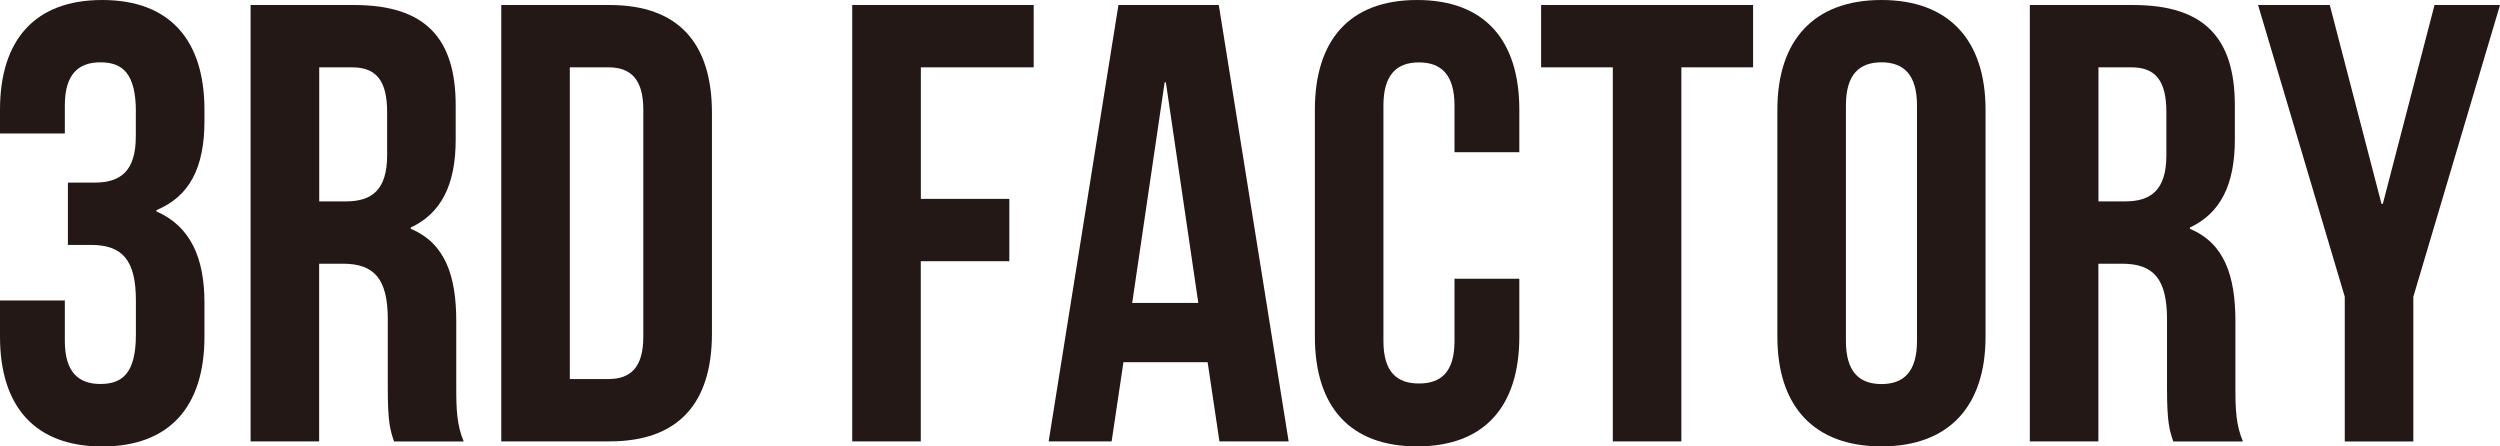
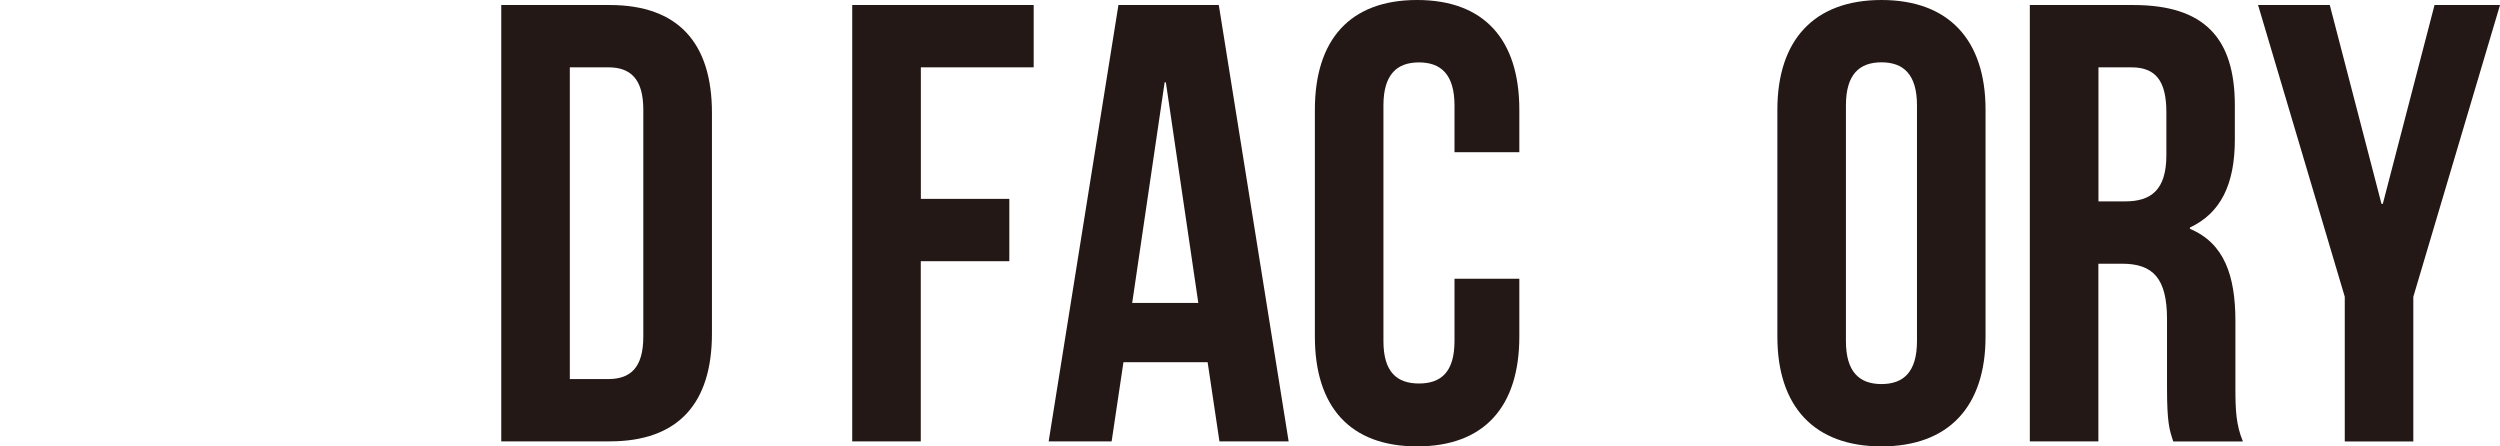
<svg xmlns="http://www.w3.org/2000/svg" id="_レイヤー_2" viewBox="0 0 308.87 55.15">
  <defs>
    <style>.cls-1{fill:#231815;stroke-width:0px;}</style>
  </defs>
  <g id="_文字">
-     <path class="cls-1" d="m16.79,13.86c0-4.85-1.69-6.16-4.39-6.16s-4.39,1.46-4.39,5.32v3.47H0v-2.93C0,4.93,4.31,0,12.63,0s12.63,4.93,12.63,13.56v1.39c0,5.77-1.85,9.32-5.93,11.01v.16c4.23,1.85,5.93,5.78,5.93,11.25v4.23c0,8.63-4.31,13.56-12.63,13.56S0,50.22,0,41.59v-4.47h8.01v5c0,3.85,1.69,5.32,4.39,5.32s4.39-1.31,4.39-6.09v-4.23c0-5.01-1.69-6.86-5.55-6.86h-2.85v-7.7h3.31c3.16,0,5.08-1.39,5.08-5.7v-3.01Z" />
-     <path class="cls-1" d="m48.68,54.53c-.46-1.39-.77-2.23-.77-6.62v-8.47c0-5.01-1.69-6.86-5.55-6.86h-2.93v21.95h-8.47V.62h12.79c8.78,0,12.55,4.08,12.55,12.4v4.23c0,5.55-1.77,9.09-5.55,10.86v.16c4.24,1.77,5.62,5.78,5.62,11.4v8.32c0,2.62.08,4.54.92,6.55h-8.63Zm-9.24-46.21v16.56h3.31c3.16,0,5.08-1.39,5.08-5.7v-5.32c0-3.85-1.31-5.54-4.31-5.54h-4.08Z" />
    <path class="cls-1" d="m61.93.62h13.4c8.47,0,12.63,4.7,12.63,13.32v27.27c0,8.63-4.16,13.32-12.63,13.32h-13.4V.62Zm8.47,7.7v38.51h4.77c2.7,0,4.31-1.39,4.31-5.24V13.56c0-3.85-1.62-5.24-4.31-5.24h-4.77Z" />
    <path class="cls-1" d="m113.76,24.57h10.94v7.7h-10.94v22.26h-8.47V.62h22.42v7.7h-13.94v16.25Z" />
    <path class="cls-1" d="m159.21,54.53h-8.55l-1.46-9.78h-10.4l-1.46,9.78h-7.78L138.18.62h12.4l8.63,53.92Zm-19.33-17.1h8.17l-4.01-27.26h-.15l-4.01,27.26Z" />
    <path class="cls-1" d="m187.71,34.43v7.16c0,8.63-4.31,13.56-12.63,13.56s-12.63-4.93-12.63-13.56V13.56c0-8.63,4.31-13.56,12.63-13.56s12.63,4.93,12.63,13.56v5.24h-8.01v-5.77c0-3.85-1.69-5.32-4.39-5.32s-4.39,1.46-4.39,5.32v29.11c0,3.85,1.69,5.24,4.39,5.24s4.39-1.39,4.39-5.24v-7.7h8.01Z" />
-     <path class="cls-1" d="m190.4.62h26.19v7.7h-8.86v46.21h-8.47V8.32h-8.86V.62Z" />
    <path class="cls-1" d="m219.59,13.56c0-8.63,4.55-13.56,12.86-13.56s12.86,4.93,12.86,13.56v28.03c0,8.63-4.54,13.56-12.86,13.56s-12.86-4.93-12.86-13.56V13.56Zm8.47,28.57c0,3.85,1.69,5.32,4.39,5.32s4.39-1.46,4.39-5.32V13.02c0-3.85-1.69-5.32-4.39-5.32s-4.39,1.46-4.39,5.32v29.11Z" />
    <path class="cls-1" d="m268.5,54.53c-.46-1.39-.77-2.23-.77-6.62v-8.47c0-5.01-1.69-6.86-5.55-6.86h-2.93v21.95h-8.47V.62h12.78c8.78,0,12.55,4.08,12.55,12.4v4.23c0,5.55-1.77,9.09-5.55,10.86v.16c4.24,1.77,5.62,5.78,5.62,11.4v8.32c0,2.62.08,4.54.93,6.55h-8.63Zm-9.24-46.21v16.56h3.31c3.16,0,5.08-1.39,5.08-5.7v-5.32c0-3.85-1.31-5.54-4.31-5.54h-4.08Z" />
    <path class="cls-1" d="m289.69,36.66L278.98.62h8.86l6.39,24.57h.16l6.39-24.57h8.09l-10.71,36.05v17.87h-8.47v-17.87Z" />
  </g>
</svg>